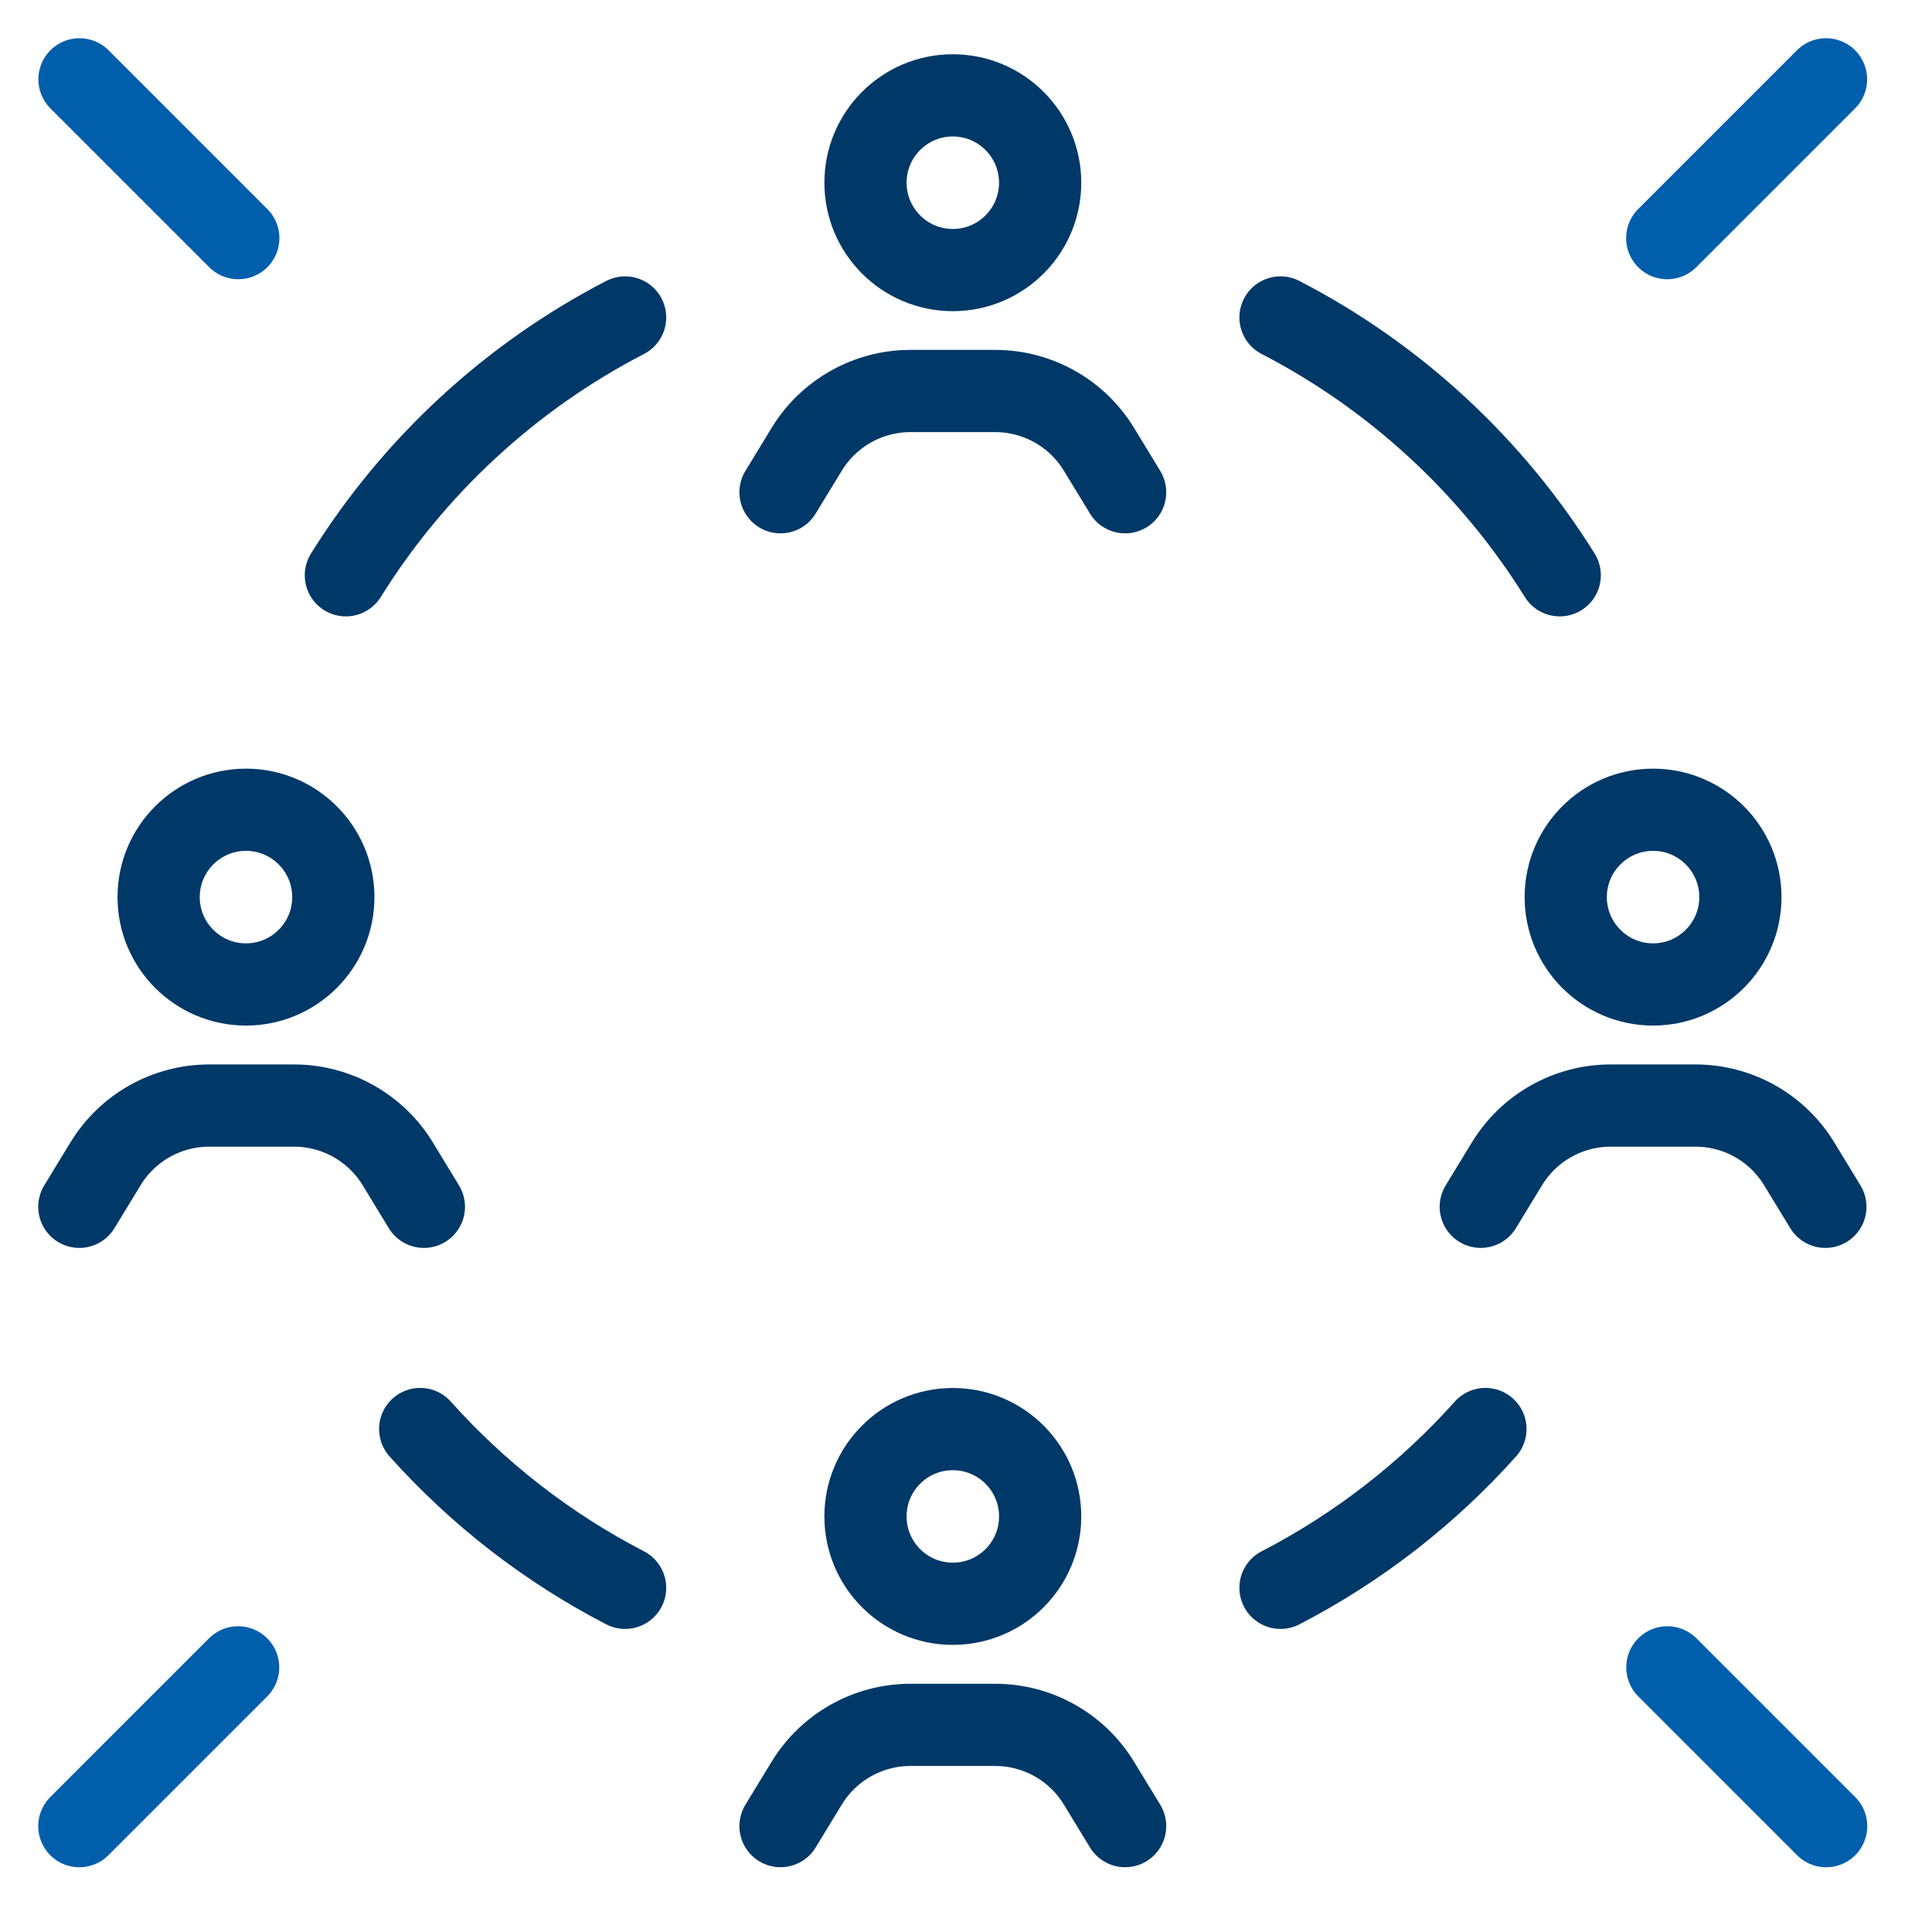
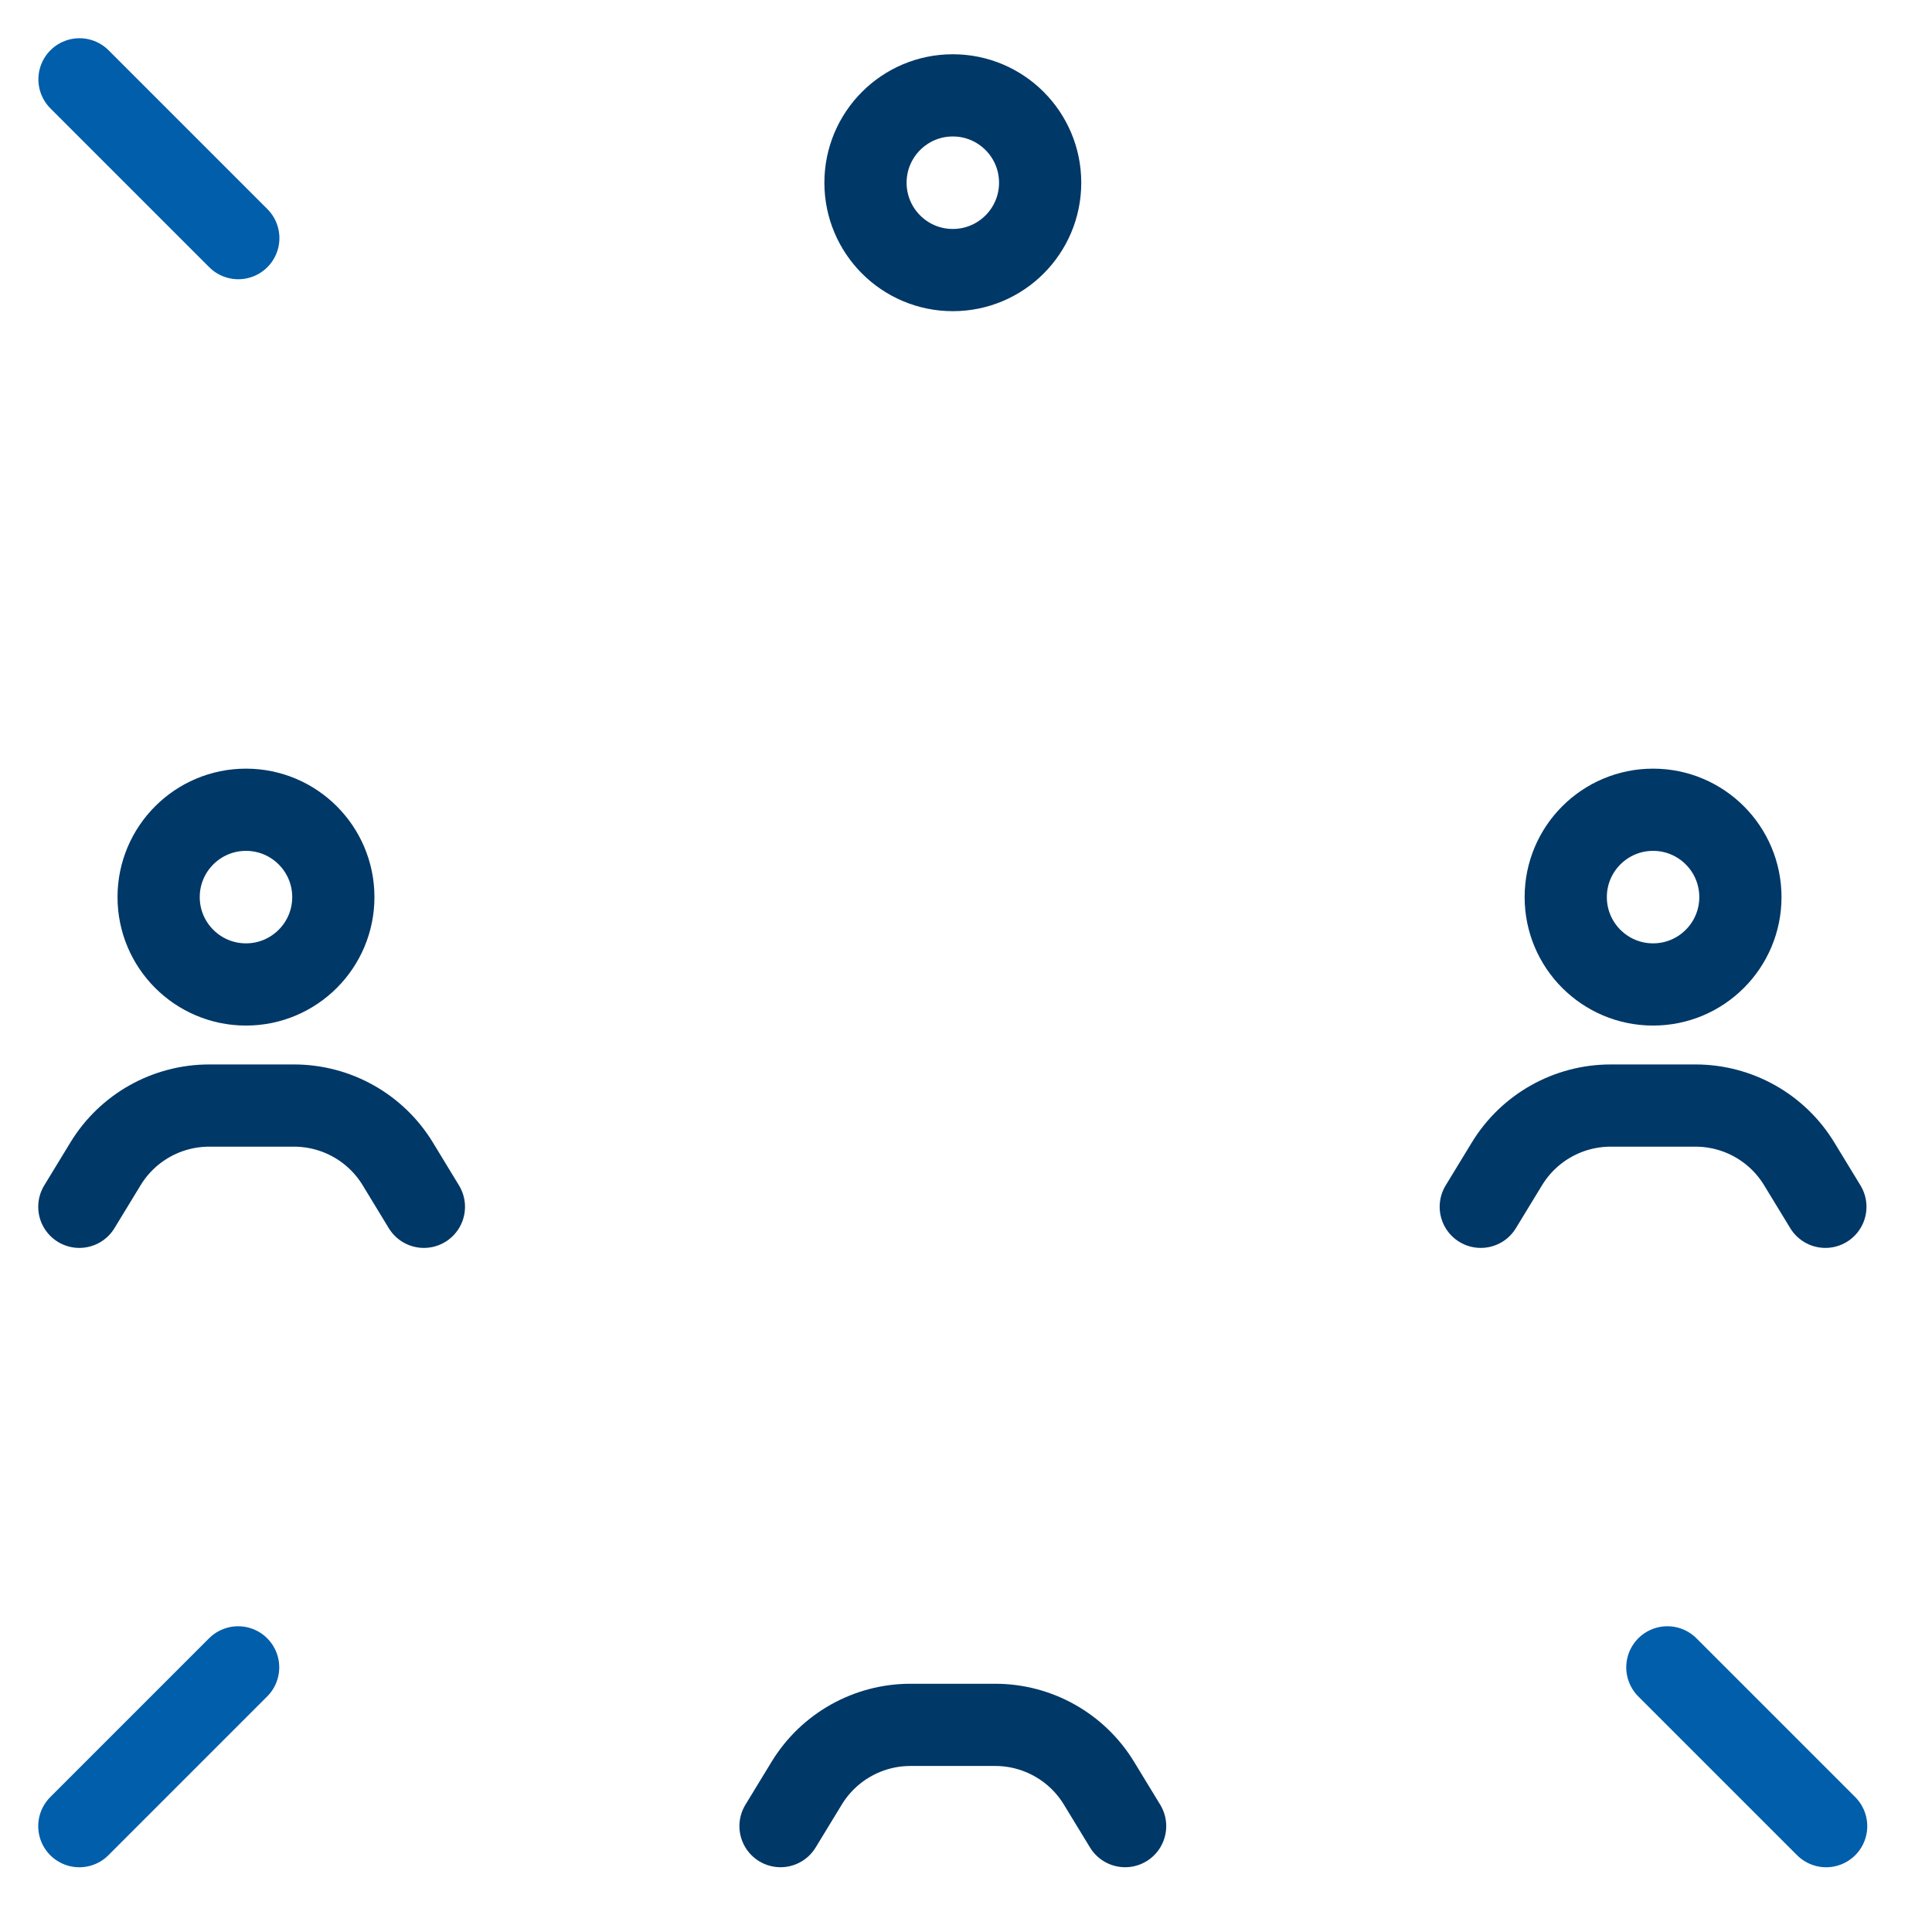
<svg xmlns="http://www.w3.org/2000/svg" width="47" height="47" viewBox="0 0 47 47" fill="none">
-   <path d="M31.151 7.723C33.941 9.165 36.29 11.341 37.944 13.995M15.207 7.723C12.417 9.165 10.068 11.341 8.414 13.995M15.207 38.627C13.317 37.65 11.628 36.335 10.222 34.764M31.151 38.627C33.041 37.65 34.73 36.335 36.136 34.764" stroke="#003867" stroke-width="2" stroke-linecap="round" stroke-linejoin="round" />
-   <path d="M27.371 11.975L26.735 10.931C26.199 10.05 25.242 9.512 24.21 9.512H22.149C21.118 9.512 20.161 10.05 19.624 10.931L18.988 11.975" stroke="#003867" stroke-width="2" stroke-linecap="round" stroke-linejoin="round" />
  <path d="M25.304 4.445C25.304 5.618 24.353 6.57 23.179 6.57C22.006 6.57 21.055 5.618 21.055 4.445C21.055 3.272 22.006 2.32 23.179 2.32C24.353 2.32 25.304 3.272 25.304 4.445Z" stroke="#003867" stroke-width="2" />
  <path d="M10.312 29.358L9.677 28.314C9.14 27.432 8.183 26.895 7.151 26.895H5.091C4.059 26.895 3.102 27.432 2.566 28.314L1.93 29.358" stroke="#003867" stroke-width="2" stroke-linecap="round" stroke-linejoin="round" />
  <path d="M8.109 21.824C8.109 22.997 7.157 23.949 5.984 23.949C4.811 23.949 3.859 22.997 3.859 21.824C3.859 20.651 4.811 19.699 5.984 19.699C7.157 19.699 8.109 20.651 8.109 21.824Z" stroke="#003867" stroke-width="2" />
  <path d="M44.406 29.358L43.77 28.314C43.234 27.432 42.277 26.895 41.245 26.895H39.184C38.153 26.895 37.196 27.432 36.659 28.314L36.023 29.358" stroke="#003867" stroke-width="2" stroke-linecap="round" stroke-linejoin="round" />
  <path d="M42.339 21.824C42.339 22.997 41.388 23.949 40.215 23.949C39.041 23.949 38.09 22.997 38.09 21.824C38.09 20.651 39.041 19.699 40.215 19.699C41.388 19.699 42.339 20.651 42.339 21.824Z" stroke="#003867" stroke-width="2" />
  <path d="M27.371 44.424L26.735 43.38C26.199 42.499 25.242 41.961 24.21 41.961H22.149C21.118 41.961 20.161 42.499 19.624 43.38L18.988 44.424" stroke="#003867" stroke-width="2" stroke-linecap="round" stroke-linejoin="round" />
-   <path d="M25.304 36.89C25.304 38.064 24.353 39.015 23.179 39.015C22.006 39.015 21.055 38.064 21.055 36.89C21.055 35.717 22.006 34.766 23.179 34.766C24.353 34.766 25.304 35.717 25.304 36.89Z" stroke="#003867" stroke-width="2" />
  <path d="M1.934 1.93L5.797 5.793" stroke="#005EAB" stroke-width="2" stroke-linecap="round" />
  <path d="M40.562 40.562L44.425 44.425" stroke="#005EAB" stroke-width="2" stroke-linecap="round" />
-   <path d="M44.422 1.93L40.559 5.793" stroke="#005EAB" stroke-width="2" stroke-linecap="round" />
  <path d="M5.793 40.562L1.93 44.425" stroke="#005EAB" stroke-width="2" stroke-linecap="round" />
</svg>